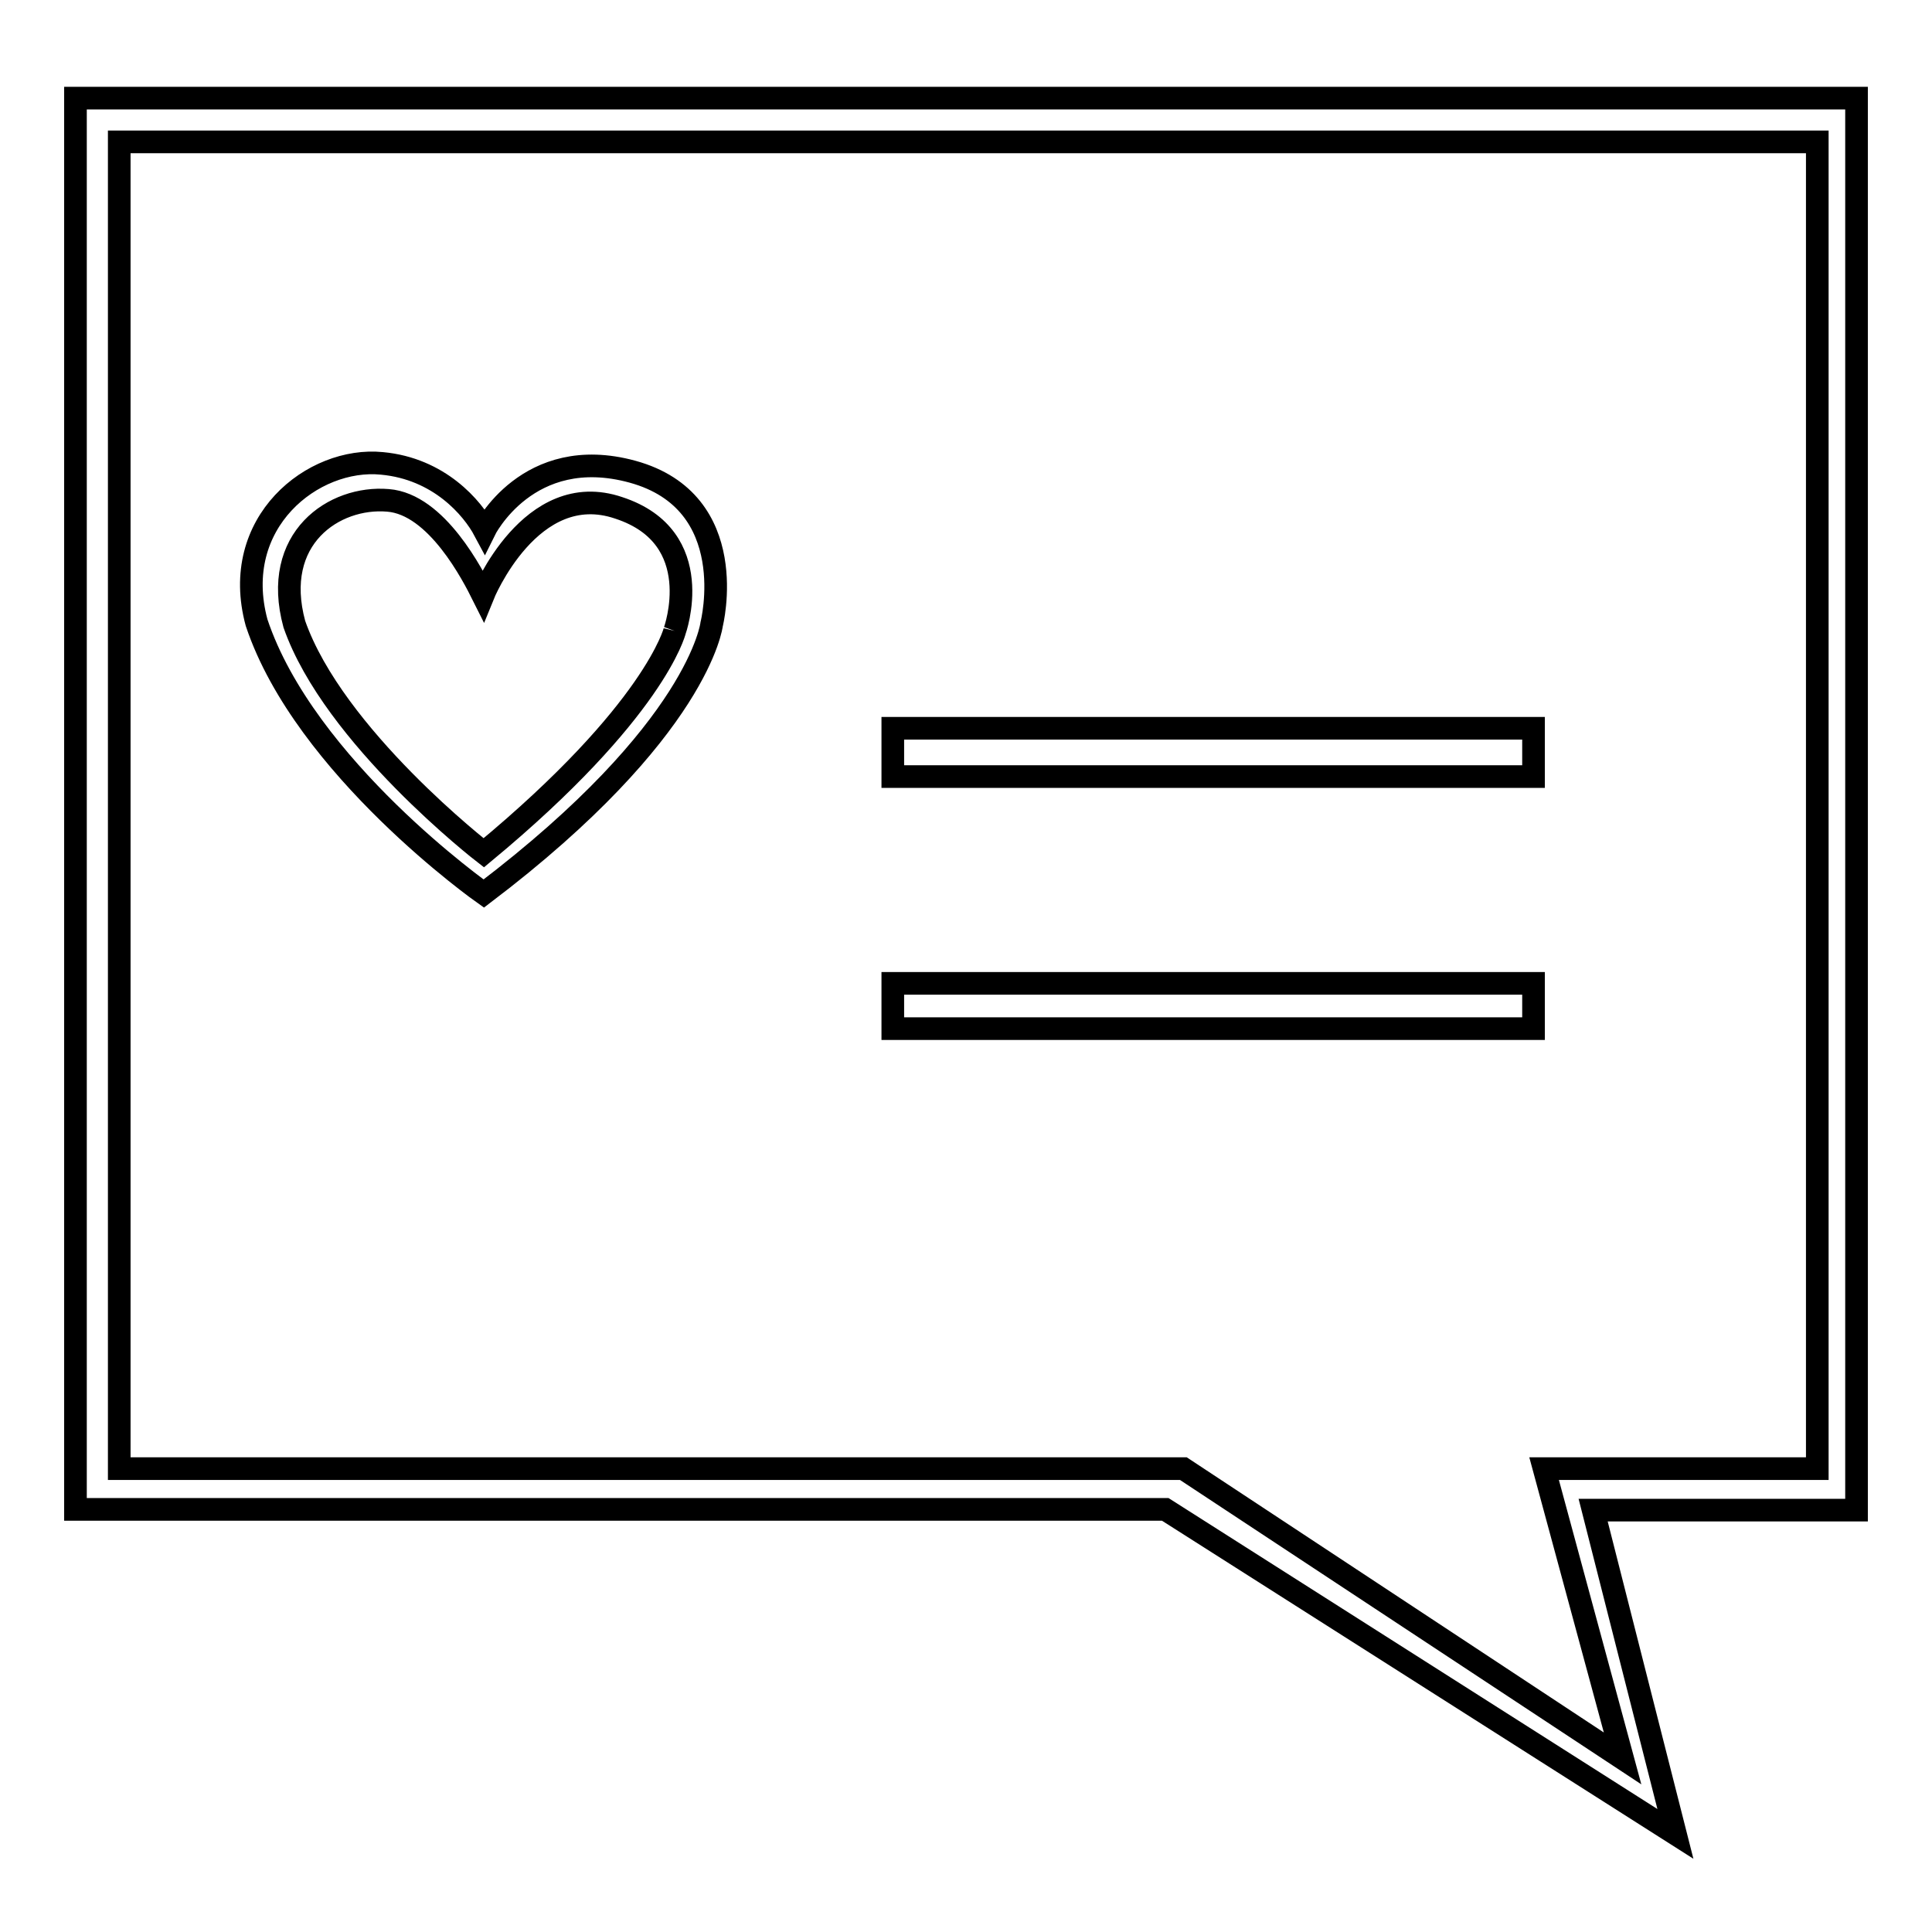
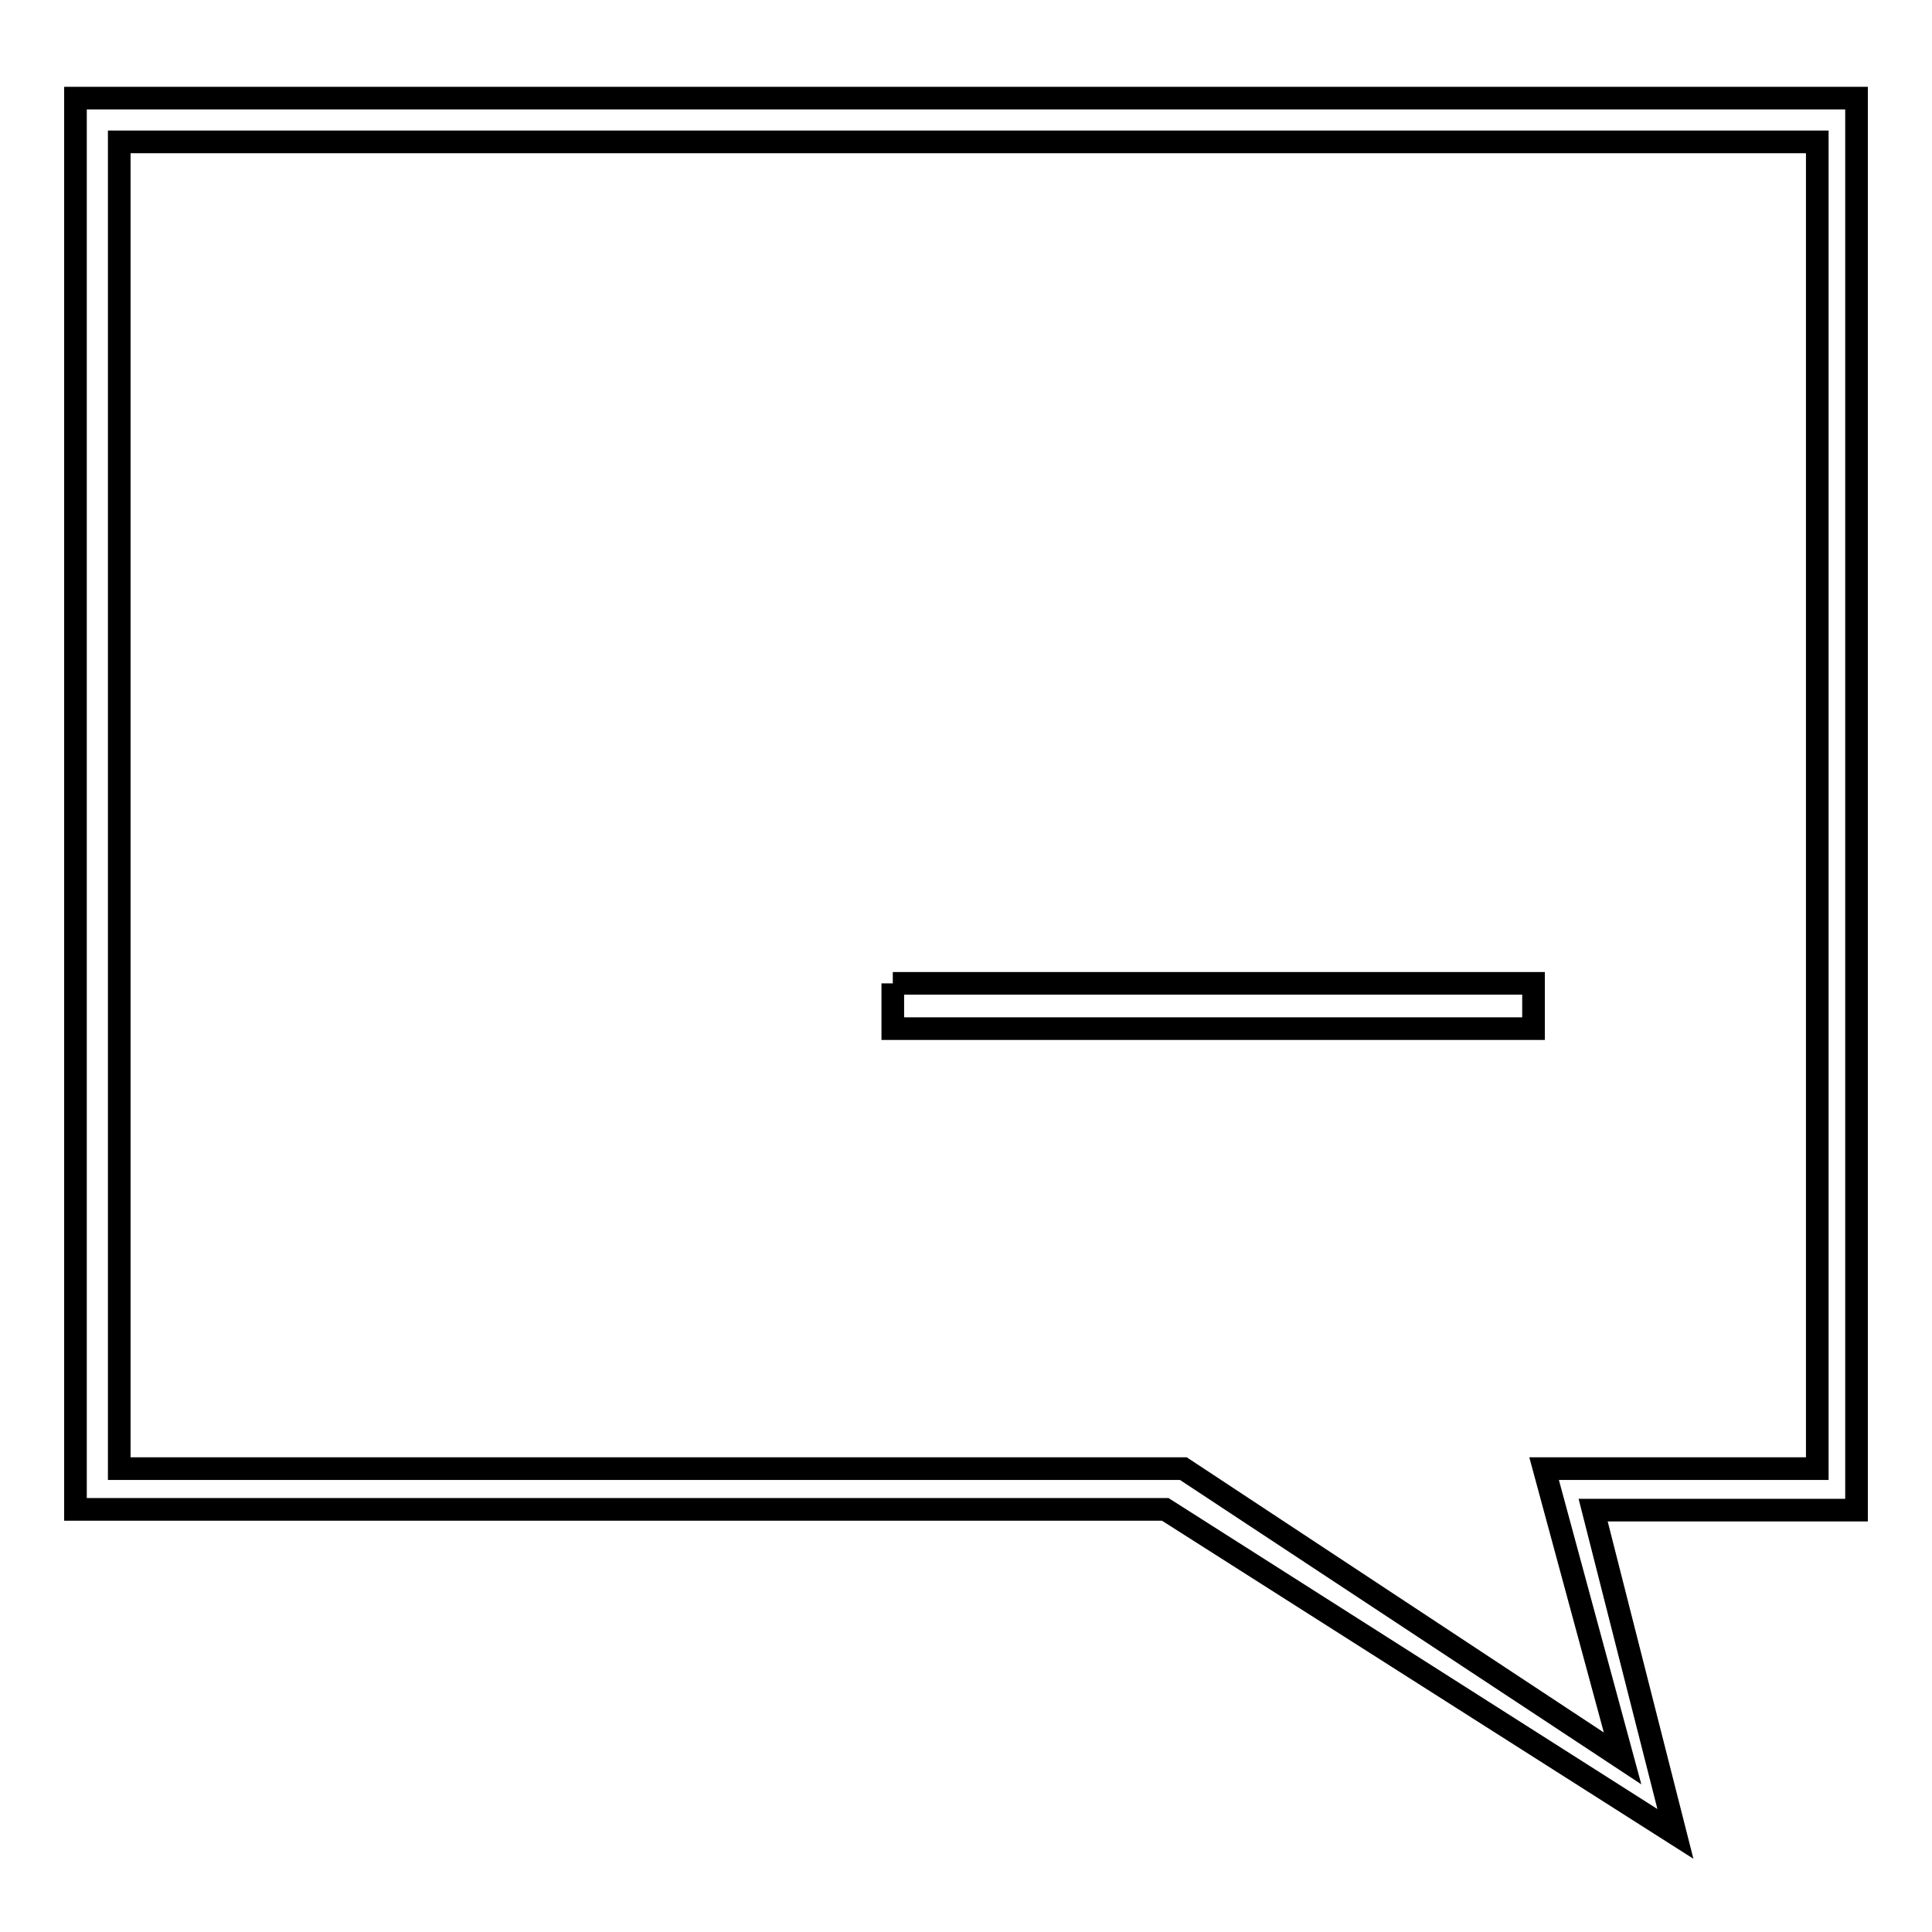
<svg xmlns="http://www.w3.org/2000/svg" version="1.1" x="0px" y="0px" viewBox="0 0 256 256" enable-background="new 0 0 256 256" xml:space="preserve">
  <g>
    <g>
      <path stroke-width="3" fill-opacity="0" stroke="#000000" d="M10,13v187h144.4L222,243l-10.9-42.9H246V13H10z M240.8,194.6h-36.2L215,233l-58.2-38.4h-141V18.8h225L240.8,194.6L240.8,194.6z" />
-       <path stroke-width="3" fill-opacity="0" stroke="#000000" d="M83.8,62.5c-13.9-3.8-19.6,7.8-19.6,7.8c-1.6-3-6-8.2-13.6-8.9c-9.1-0.9-20.2,7.8-16.6,21.1c6.4,19.2,30.1,35.9,30.1,35.9c28.6-21.7,30.2-35.7,30.2-35.7S98.4,66.5,83.8,62.5 M89.4,83.6c0,0-2.6,10.6-25.3,29.4c0,0-19.9-15.4-25.1-30.3c-3.1-11.4,5.3-17,12.4-16.4c6.5,0.5,11.3,10,12.6,12.6c0,0,6.3-15.6,18-11.6C93.9,71.2,89.4,83.6,89.4,83.6" />
-       <path stroke-width="3" fill-opacity="0" stroke="#000000" d="M118.3,96.5h84.9v6.4h-84.9V96.5z" />
-       <path stroke-width="3" fill-opacity="0" stroke="#000000" d="M118.3,130.3h84.9v6h-84.9V130.3z" />
+       <path stroke-width="3" fill-opacity="0" stroke="#000000" d="M118.3,130.3h84.9v6h-84.9V130.3" />
    </g>
  </g>
</svg>